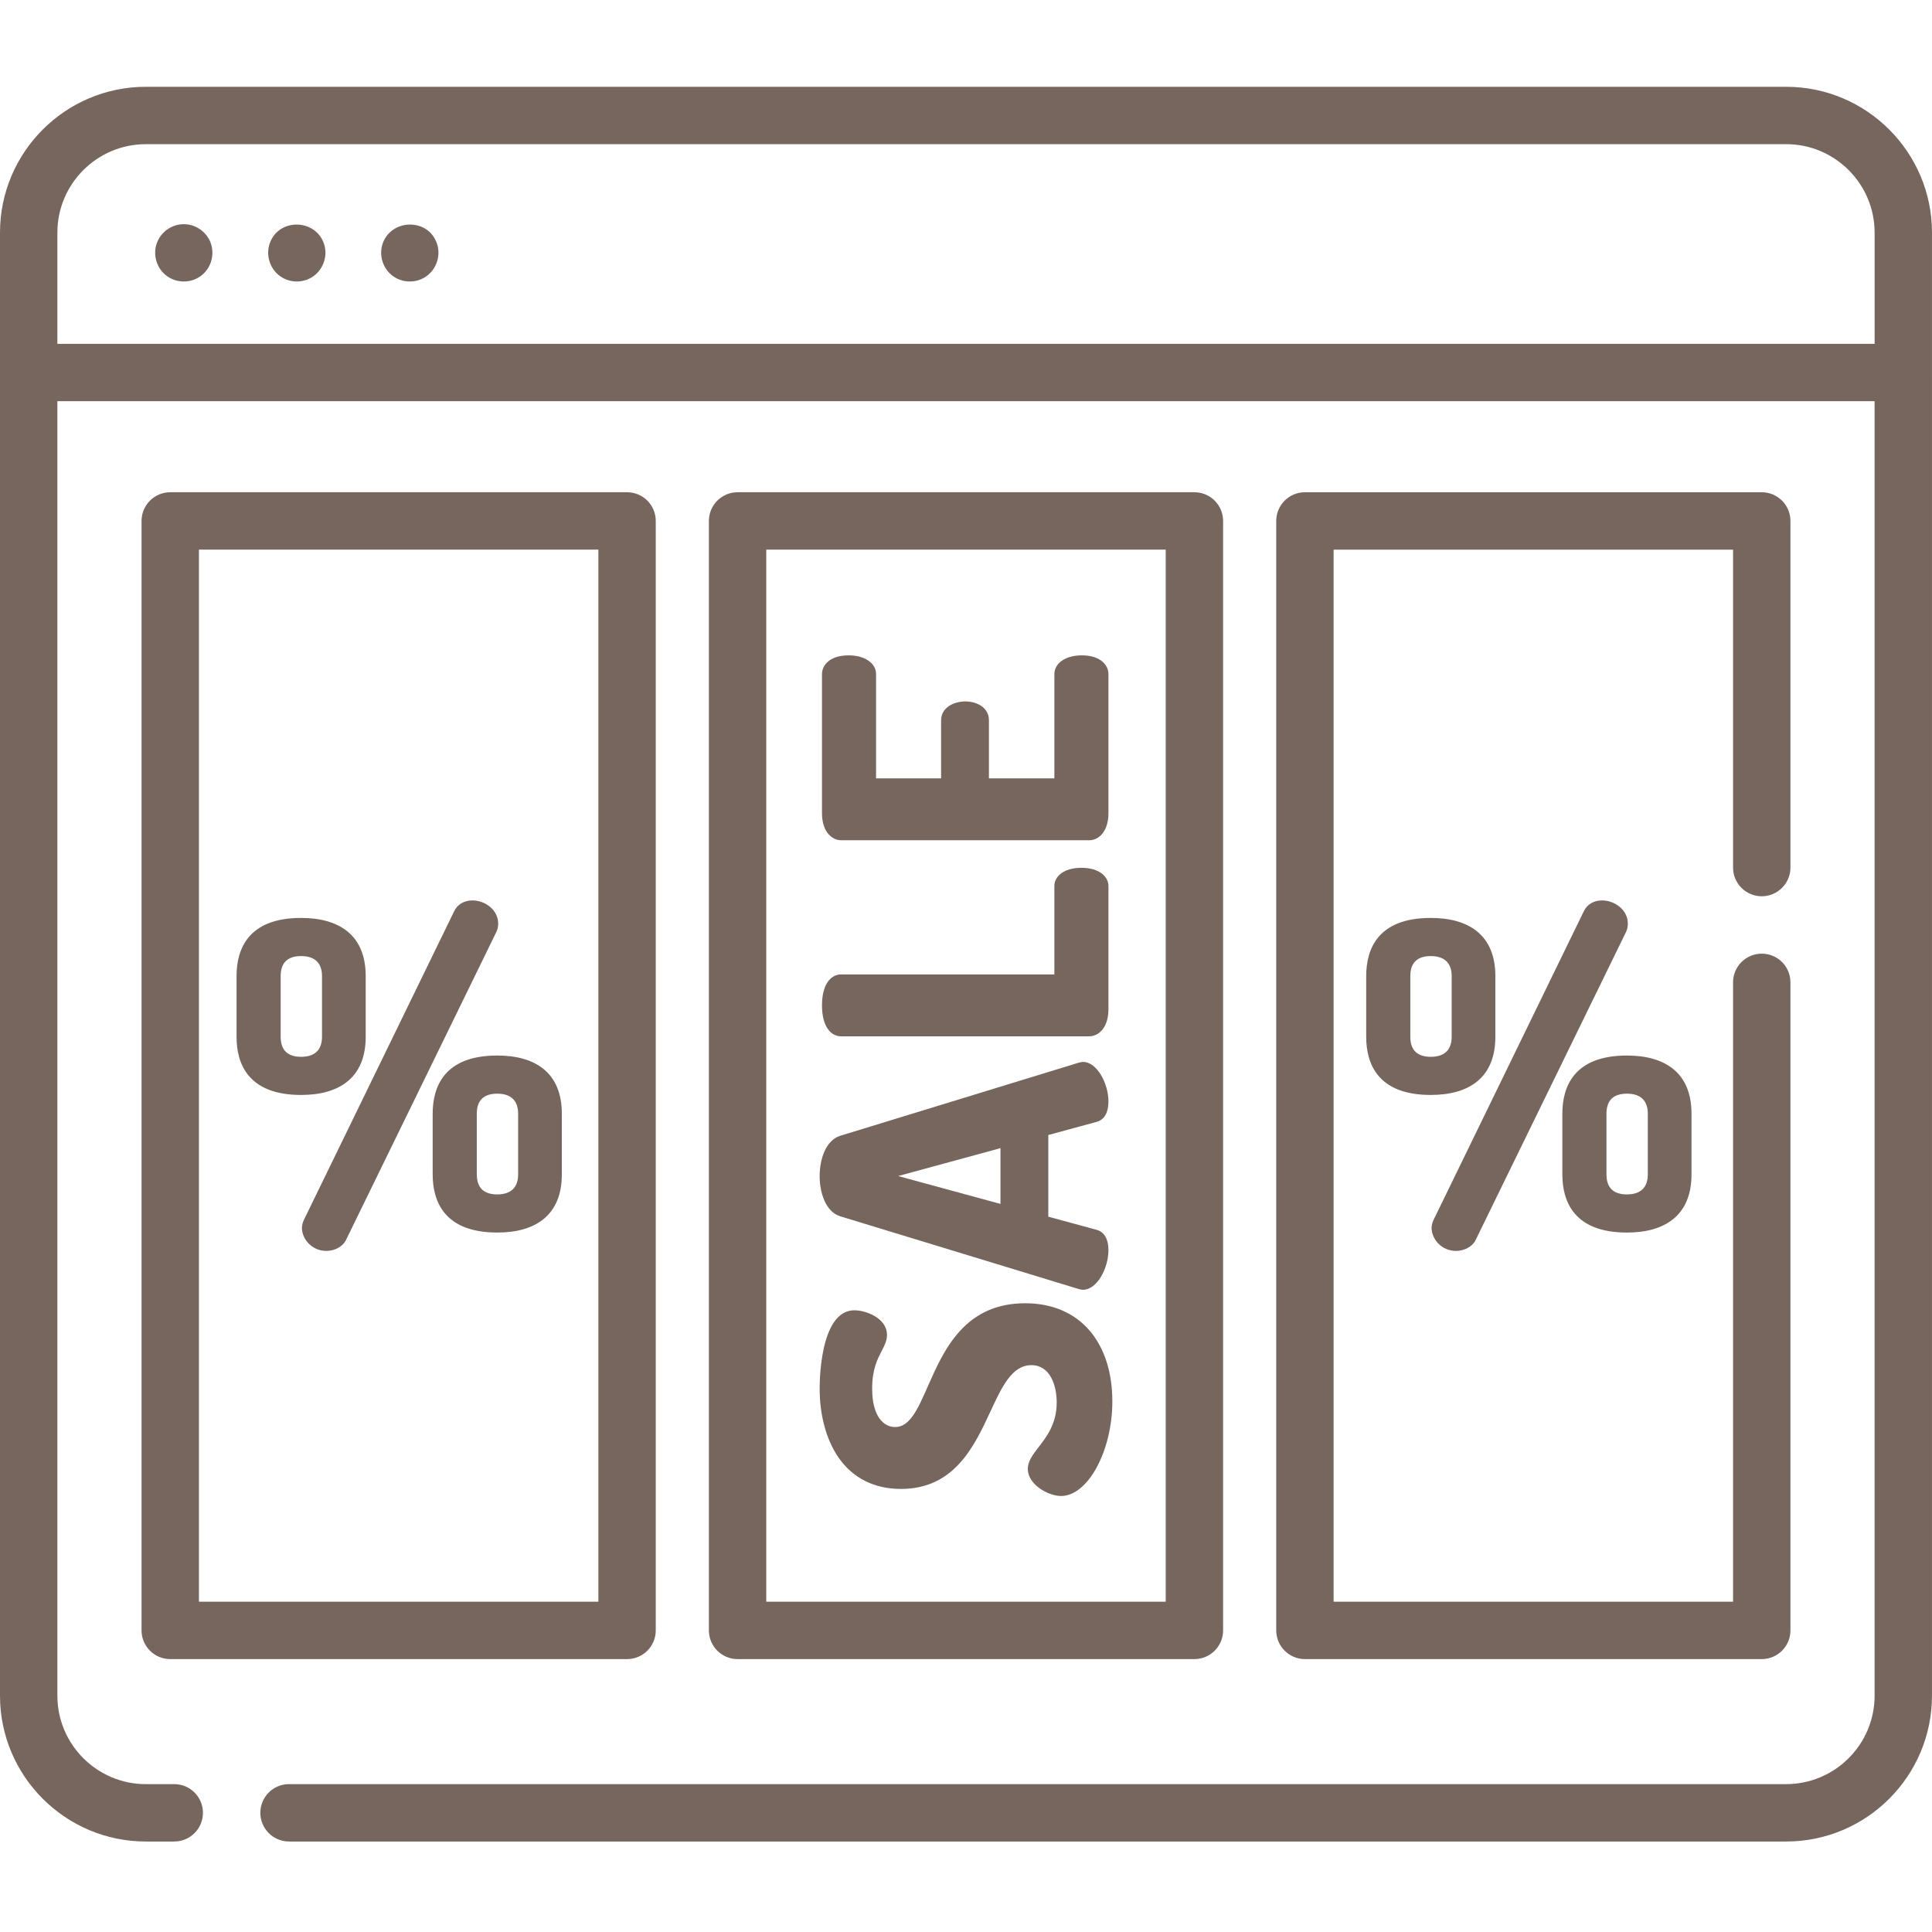
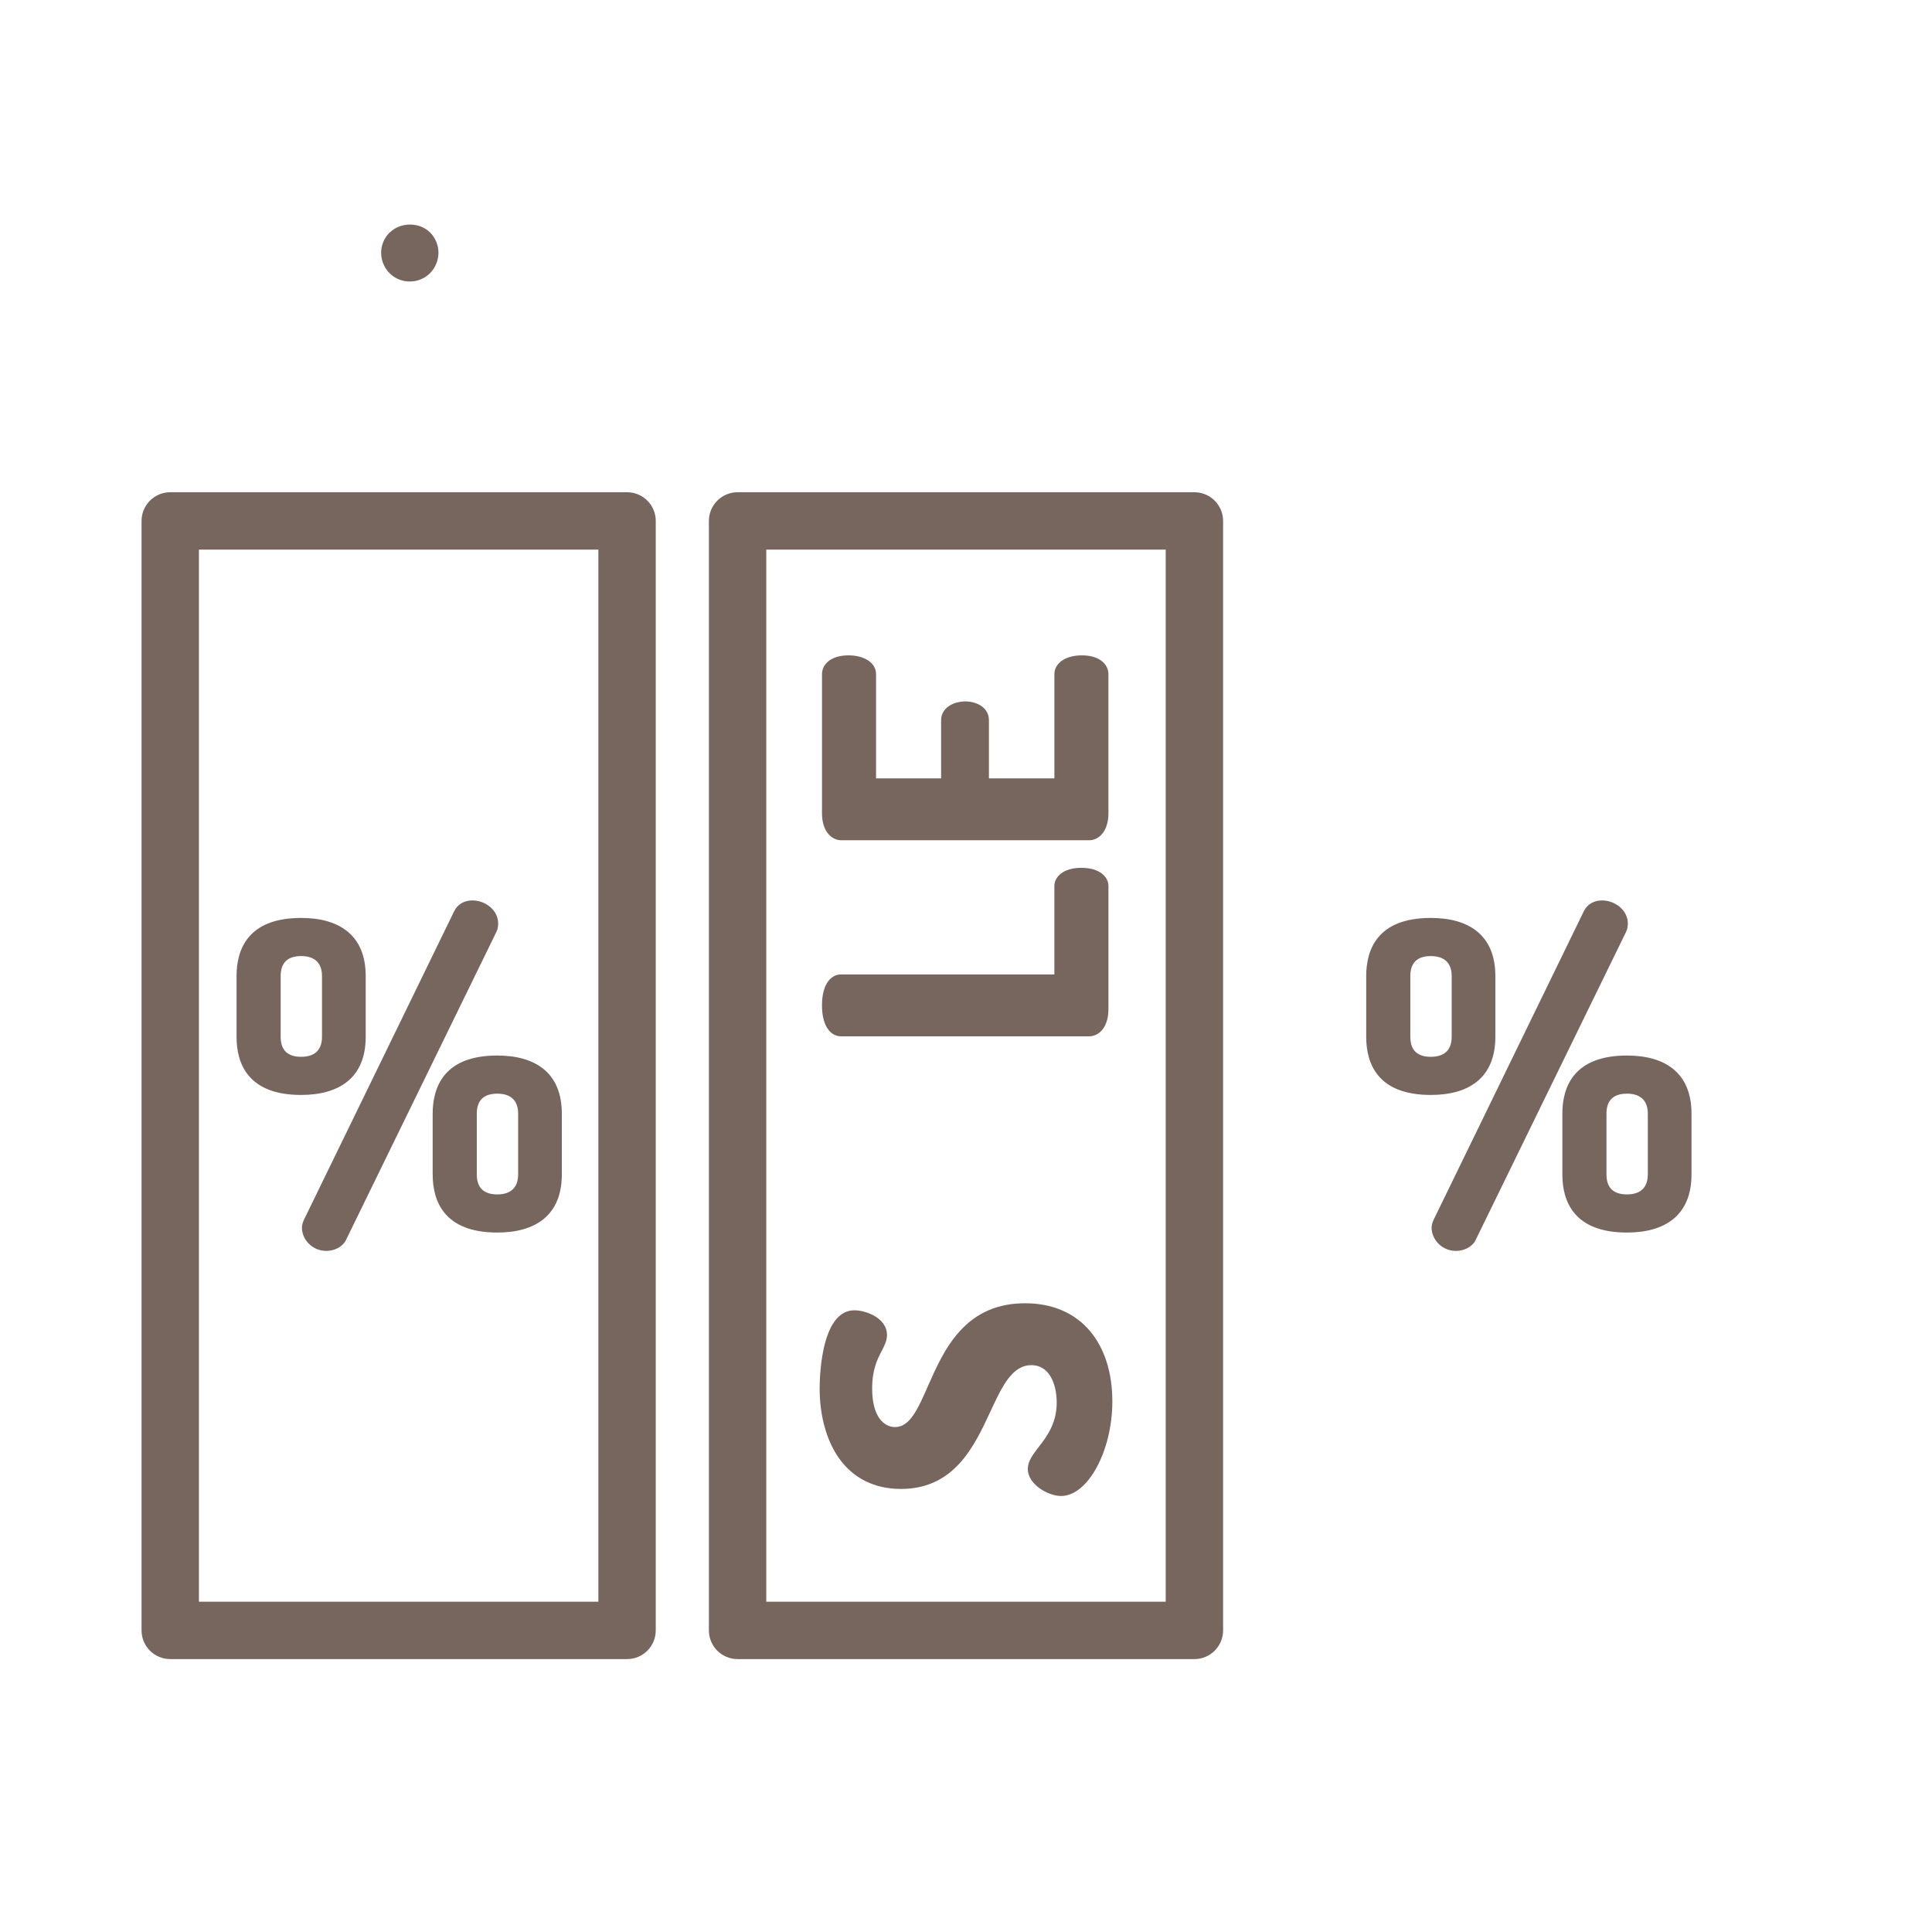
<svg xmlns="http://www.w3.org/2000/svg" height="512pt" viewBox="0 -23 512 512" width="512pt">
-   <path d="m55.734 41.102c-1.203-2.863-4.09-4.77-7.211-4.688-3.105.078-5.93 2.105-6.969 5.035-1.066 3-.121 6.414 2.332 8.438 2.547 2.102 6.297 2.281 9.043.453 3-2.004 4.137-5.906 2.805-9.238zm0 0" style="fill:#77665e" />
  <path d="m115.625 41.102c-2.539-6.328-11.887-6.016-14.18.348-1.109 3.086-.039 6.645 2.57 8.625 2.484 1.887 5.977 2.031 8.617.383 3.098-1.934 4.414-5.977 2.992-9.355zm0 0" style="fill:#77665e" />
-   <path d="m85.676 41.102c-2.562-6.055-11.516-6.18-14.043 0-1.258 3.07-.355 6.676 2.203 8.785 2.445 2.02 5.988 2.27 8.707.652 3.191-1.895 4.578-6 3.133-9.438zm0 0" style="fill:#77665e" />
-   <path d="m512 75.723c0-.027-.004-.055-.004-.082v-36.996c0-21.309-17.336-38.645-38.645-38.645h-434.707c-21.309 0-38.645 17.336-38.645 38.645v387.73c0 21.309 17.336 38.645 38.645 38.645h7.535c4.199 0 7.602-3.406 7.602-7.605 0-4.199-3.402-7.602-7.602-7.602h-7.535c-12.922 0-23.438-10.516-23.438-23.438v-343.051h481.582v343.051c0 12.922-10.516 23.434-23.438 23.434h-396.754c-4.199 0-7.605 3.406-7.605 7.605 0 4.199 3.406 7.605 7.605 7.605h396.754c21.309 0 38.645-17.336 38.645-38.645v-350.574c0-.027.004-.055.004-.078zm-496.793-7.605v-29.473c0-12.922 10.516-23.438 23.438-23.438h434.707c12.922 0 23.438 10.516 23.438 23.438v29.473zm0 0" style="fill:#77665e" />
  <path d="m173.781 409.074v-294.02c0-4.199-3.402-7.605-7.605-7.605h-121.059c-4.203 0-7.605 3.406-7.605 7.605v294.02c0 4.199 3.402 7.602 7.605 7.602h121.059c4.203 0 7.605-3.402 7.605-7.602zm-15.207-7.605h-105.855v-278.809h105.855zm0 0" style="fill:#77665e" />
  <path d="m316.531 416.676c4.199 0 7.602-3.402 7.602-7.602v-294.02c0-4.199-3.402-7.605-7.602-7.605h-121.062c-4.203 0-7.605 3.406-7.605 7.605v294.02c0 4.199 3.402 7.602 7.605 7.602zm-113.461-294.016h105.855v278.809h-105.855zm0 0" style="fill:#77665e" />
-   <path d="m466.879 214.52c4.203 0 7.605-3.406 7.605-7.605v-91.859c0-4.199-3.402-7.605-7.605-7.605h-121.059c-4.203 0-7.605 3.406-7.605 7.605v294.02c0 4.199 3.402 7.602 7.605 7.602h121.059c4.203 0 7.605-3.402 7.605-7.602v-171.742c0-4.199-3.402-7.605-7.605-7.605-4.199 0-7.602 3.406-7.602 7.605v164.137h-105.855v-278.809h105.855v84.254c0 4.199 3.402 7.605 7.602 7.605zm0 0" style="fill:#77665e" />
  <path d="m80.012 302.379c0 2.957 2.602 6.125 6.469 6.125 2.273 0 4.414-1.191 5.211-2.898l39.859-81.648c.387-.77.469-1.625.469-2.207 0-3.668-3.52-6.129-6.809-6.129-2.227 0-4.004 1.059-4.871 2.902l-39.75 81.645c-.367.738-.578 1.543-.578 2.211zm0 0" style="fill:#77665e" />
  <path d="m79.801 267.172c5.148 0 9.23-1.164 12.141-3.465 3.301-2.613 4.973-6.633 4.973-11.949v-16.082c0-5.312-1.672-9.332-4.973-11.945-2.906-2.301-6.992-3.469-12.141-3.469-14.145 0-17.113 8.383-17.113 15.414v16.082c0 7.035 2.969 15.414 17.113 15.414zm5.535-15.414c0 3.477-1.914 5.309-5.535 5.309-3.598 0-5.422-1.785-5.422-5.309v-16.078c0-3.523 1.824-5.309 5.422-5.309 3.621 0 5.535 1.836 5.535 5.309zm0 0" style="fill:#77665e" />
  <path d="m114.664 272.141v16.082c0 7.031 2.973 15.414 17.113 15.414 5.148 0 9.234-1.164 12.141-3.469 3.301-2.609 4.973-6.633 4.973-11.945v-16.082c0-5.312-1.672-9.332-4.973-11.945-2.906-2.301-6.992-3.469-12.141-3.469-14.145 0-17.113 8.383-17.113 15.414zm11.691 0c0-3.523 1.824-5.309 5.422-5.309 3.621 0 5.535 1.836 5.535 5.309v16.082c0 3.473-1.914 5.309-5.535 5.309-3.598 0-5.422-1.785-5.422-5.309zm0 0" style="fill:#77665e" />
  <path d="m385.855 308.504c2.27 0 4.414-1.191 5.207-2.898l39.863-81.648c.383-.77.465-1.625.465-2.207 0-3.668-3.52-6.129-6.809-6.129-2.227 0-4 1.059-4.871 2.902l-39.746 81.645c-.367.738-.578 1.543-.578 2.211 0 2.957 2.598 6.125 6.469 6.125zm0 0" style="fill:#77665e" />
  <path d="m431.152 303.637c5.148 0 9.23-1.164 12.137-3.469 3.305-2.609 4.977-6.633 4.977-11.945v-16.082c0-5.312-1.672-9.332-4.977-11.945-2.902-2.301-6.988-3.469-12.137-3.469-14.145 0-17.113 8.383-17.113 15.414v16.082c0 7.031 2.969 15.414 17.113 15.414zm5.535-15.414c0 3.473-1.914 5.309-5.535 5.309-3.598 0-5.422-1.785-5.422-5.309v-16.082c0-3.523 1.824-5.309 5.422-5.309 3.621 0 5.535 1.836 5.535 5.309zm0 0" style="fill:#77665e" />
  <path d="m396.285 251.758v-16.078c0-5.316-1.672-9.336-4.973-11.949-2.906-2.301-6.992-3.469-12.141-3.469-14.145 0-17.113 8.383-17.113 15.418v16.078c0 7.035 2.969 15.414 17.113 15.414 5.148 0 9.234-1.164 12.141-3.465 3.301-2.613 4.973-6.633 4.973-11.949zm-22.535-16.078c0-3.523 1.824-5.309 5.422-5.309 3.625 0 5.539 1.836 5.539 5.309v16.078c0 3.477-1.914 5.309-5.539 5.309-3.598 0-5.422-1.785-5.422-5.309zm0 0" style="fill:#77665e" />
  <path d="m271.68 322.379c-7.145 0-12.816 2.426-17.344 7.41-3.902 4.297-6.309 9.75-8.43 14.562-2.668 6.055-4.777 10.836-8.691 10.836-2.941 0-6.086-2.684-6.086-10.223 0-5.07 1.41-7.793 2.547-9.98.742-1.438 1.387-2.68 1.387-4.195 0-4.57-5.703-6.547-8.613-6.547-3.539 0-6.133 2.805-7.703 8.332-1.418 5.004-1.531 10.75-1.531 12.391 0 7.074 1.746 13.527 4.914 18.172 3.77 5.527 9.523 8.449 16.637 8.449 14.168 0 19.441-11.344 23.676-20.461 3.078-6.625 5.734-12.344 10.895-12.344 4.949 0 6.703 5.34 6.703 9.91 0 5.582-2.641 9.016-4.766 11.77-1.551 2.02-2.895 3.762-2.895 5.824 0 4.09 5.352 7.168 8.82 7.168 7.109 0 13.582-11.949 13.582-25.07 0-7.609-2.051-14.059-5.93-18.648-4.066-4.812-10.004-7.355-17.172-7.355zm0 0" style="fill:#77665e" />
-   <path d="m222.688 299.34 63.141 19.254c.41.102.84.211 1.168.211 3.738 0 6.75-5.734 6.75-10.477 0-2.957-1.07-4.824-3.094-5.402l-12.844-3.492v-21.645l12.844-3.492c2.023-.578 3.094-2.445 3.094-5.402 0-4.746-3.012-10.477-6.75-10.477-.328 0-.754.109-1.176.215l-63.133 19.352c-4.039 1.27-5.473 6.547-5.473 10.68 0 4.133 1.434 9.406 5.473 10.676zm15.32-10.676 27.129-7.391v14.777zm0 0" style="fill:#77665e" />
  <path d="m222.828 251.633h65.824c2.453 0 5.094-2.242 5.094-7.164v-32.703c0-2.305-2.242-4.785-7.164-4.785s-7.164 2.48-7.164 4.785v23.469h-56.59c-2.305 0-4.992 2.148-4.992 8.199 0 6.051 2.688 8.199 4.992 8.199zm0 0" style="fill:#77665e" />
  <path d="m222.93 199.676h65.723c2.453 0 5.094-2.242 5.094-7.164v-36.844c0-2.484-2.184-4.992-7.062-4.992-4.277 0-7.266 2.051-7.266 4.992v27.609h-17.344v-15.398c0-1.594-.711-2.914-2.059-3.816-1.113-.746-2.633-1.176-4.172-1.176-3.203 0-6.441 1.715-6.441 4.992v15.398h-17.238v-27.609c0-2.941-2.988-4.992-7.27-4.992-4.879 0-7.059 2.508-7.059 4.992v36.844c0 4.922 2.641 7.164 5.094 7.164zm0 0" style="fill:#77665e" />
</svg>